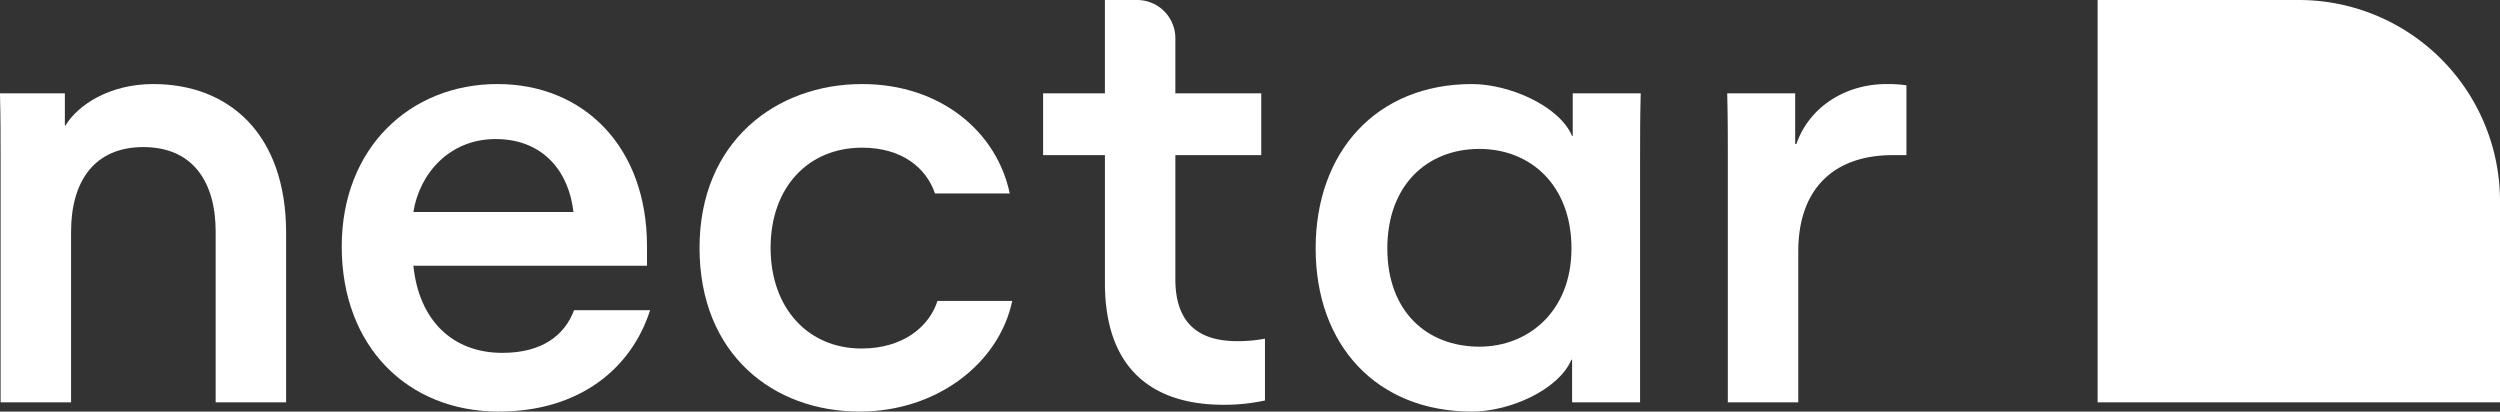
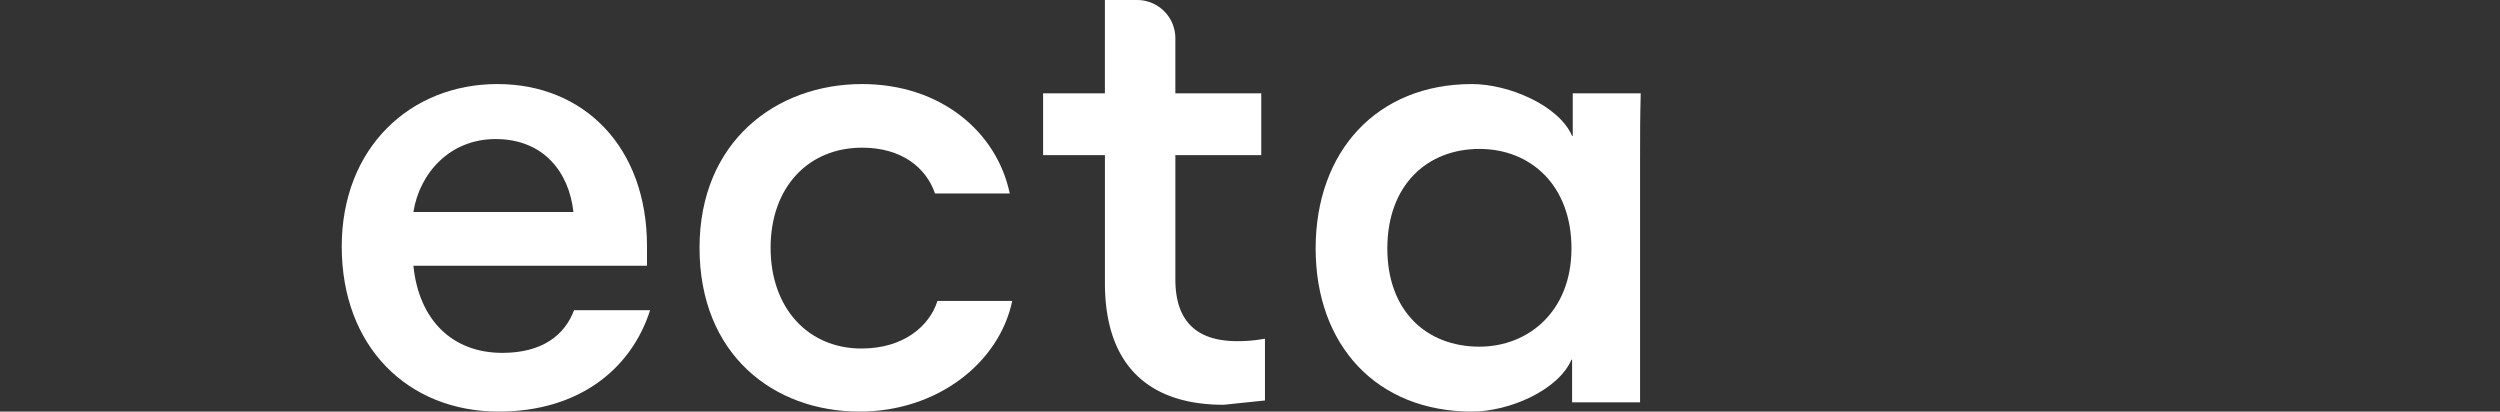
<svg xmlns="http://www.w3.org/2000/svg" width="387.872" height="63.855" viewBox="0 0 387.872 63.855">
  <rect x="0" y="0" width="387.872" height="63.855" fill="#333333" stroke="none" />
  <g id="Group_32569" data-name="Group 32569" transform="translate(-418.064 -364.259)">
-     <path id="Path_41261" data-name="Path 41261" d="M774.722,364.259H743.508v31.213h0v31.213h62.428V395.473h0A31.214,31.214,0,0,0,774.722,364.259Z" fill="#fff" />
    <g id="Group_32568" data-name="Group 32568">
-       <path id="Path_41262" data-name="Path 41262" d="M429.09,426.676H418.16V389.189c0-4.123,0-6.52-.1-10.45h10.067v4.985h.1c1.917-3.164,6.807-6.424,13.614-6.424,11.7,0,20.614,7.67,20.614,23.106v26.27H451.524V400.215c0-7.862-3.642-13.136-11.217-13.136s-11.217,5.274-11.217,13.136Z" fill="#fff" />
      <path id="Path_41263" data-name="Path 41263" d="M518.925,412.391c-2.876,9.012-10.93,15.723-23.49,15.723-14.094,0-24.352-10.067-24.352-25.6,0-15.34,10.642-25.215,24.16-25.215,13.423,0,23.2,9.779,23.2,25.119v3.068H482.2c.862,8.438,6.039,13.519,13.806,13.519,6.232,0,9.683-2.781,11.121-6.615ZM482.2,397.147h24.831c-.671-6.136-4.6-11.314-12.08-11.314C487.861,385.833,483.163,391.106,482.2,397.147Z" fill="#fff" />
      <path id="Path_41264" data-name="Path 41264" d="M551.427,428.114c-13.326,0-24.831-8.821-24.831-25.407,0-16.49,11.888-25.407,25.215-25.407,12.176,0,20.9,7.383,22.914,16.97h-11.6c-1.343-3.931-5.082-7.1-11.314-7.1-8.341,0-14.19,6.136-14.19,15.532s5.849,15.628,14.094,15.628c6.52,0,10.547-3.452,11.793-7.382h11.6C573.1,420.54,563.508,428.114,551.427,428.114Z" fill="#fff" />
-       <path id="Path_41265" data-name="Path 41265" d="M607.9,427.059c-11.217,0-18.408-5.752-18.408-18.887V388.326H579.9v-9.587h9.588V364.261h5a5.93,5.93,0,0,1,5.931,5.931v8.547h13.327v9.587H600.42V407.6c0,7.67,4.6,9.588,9.588,9.588a22.918,22.918,0,0,0,4.315-.384v9.588A29.381,29.381,0,0,1,607.9,427.059Z" fill="#fff" />
+       <path id="Path_41265" data-name="Path 41265" d="M607.9,427.059c-11.217,0-18.408-5.752-18.408-18.887V388.326H579.9v-9.587h9.588V364.261h5a5.93,5.93,0,0,1,5.931,5.931v8.547h13.327v9.587H600.42V407.6c0,7.67,4.6,9.588,9.588,9.588a22.918,22.918,0,0,0,4.315-.384v9.588Z" fill="#fff" />
      <path id="Path_41266" data-name="Path 41266" d="M622.185,402.8c0-15.052,9.491-25.5,24.256-25.5,5.753,0,13.518,3.356,15.532,8.054h.1v-6.615h10.546c-.1,3.93-.1,6.327-.1,10.45v37.487H661.973v-6.615h-.1c-2.013,4.7-9.588,8.053-15.436,8.053C631.676,428.114,622.185,417.855,622.185,402.8Zm39.692,0c0-9.779-6.328-15.436-14.285-15.436-8.15,0-14.286,5.657-14.286,15.436s6.136,15.244,14.286,15.244C655.166,418.047,661.877,412.583,661.877,402.8Z" fill="#fff" />
-       <path id="Path_41267" data-name="Path 41267" d="M711.732,388.326c-9.108,0-14.669,5.177-14.669,14.957v23.393h-10.93V389.189c0-4.123,0-6.52-.095-10.45h10.546V386.6h.192c1.821-5.369,7.19-9.3,14-9.3a20.591,20.591,0,0,1,3.068.192v10.834Z" fill="#fff" />
    </g>
  </g>
</svg>